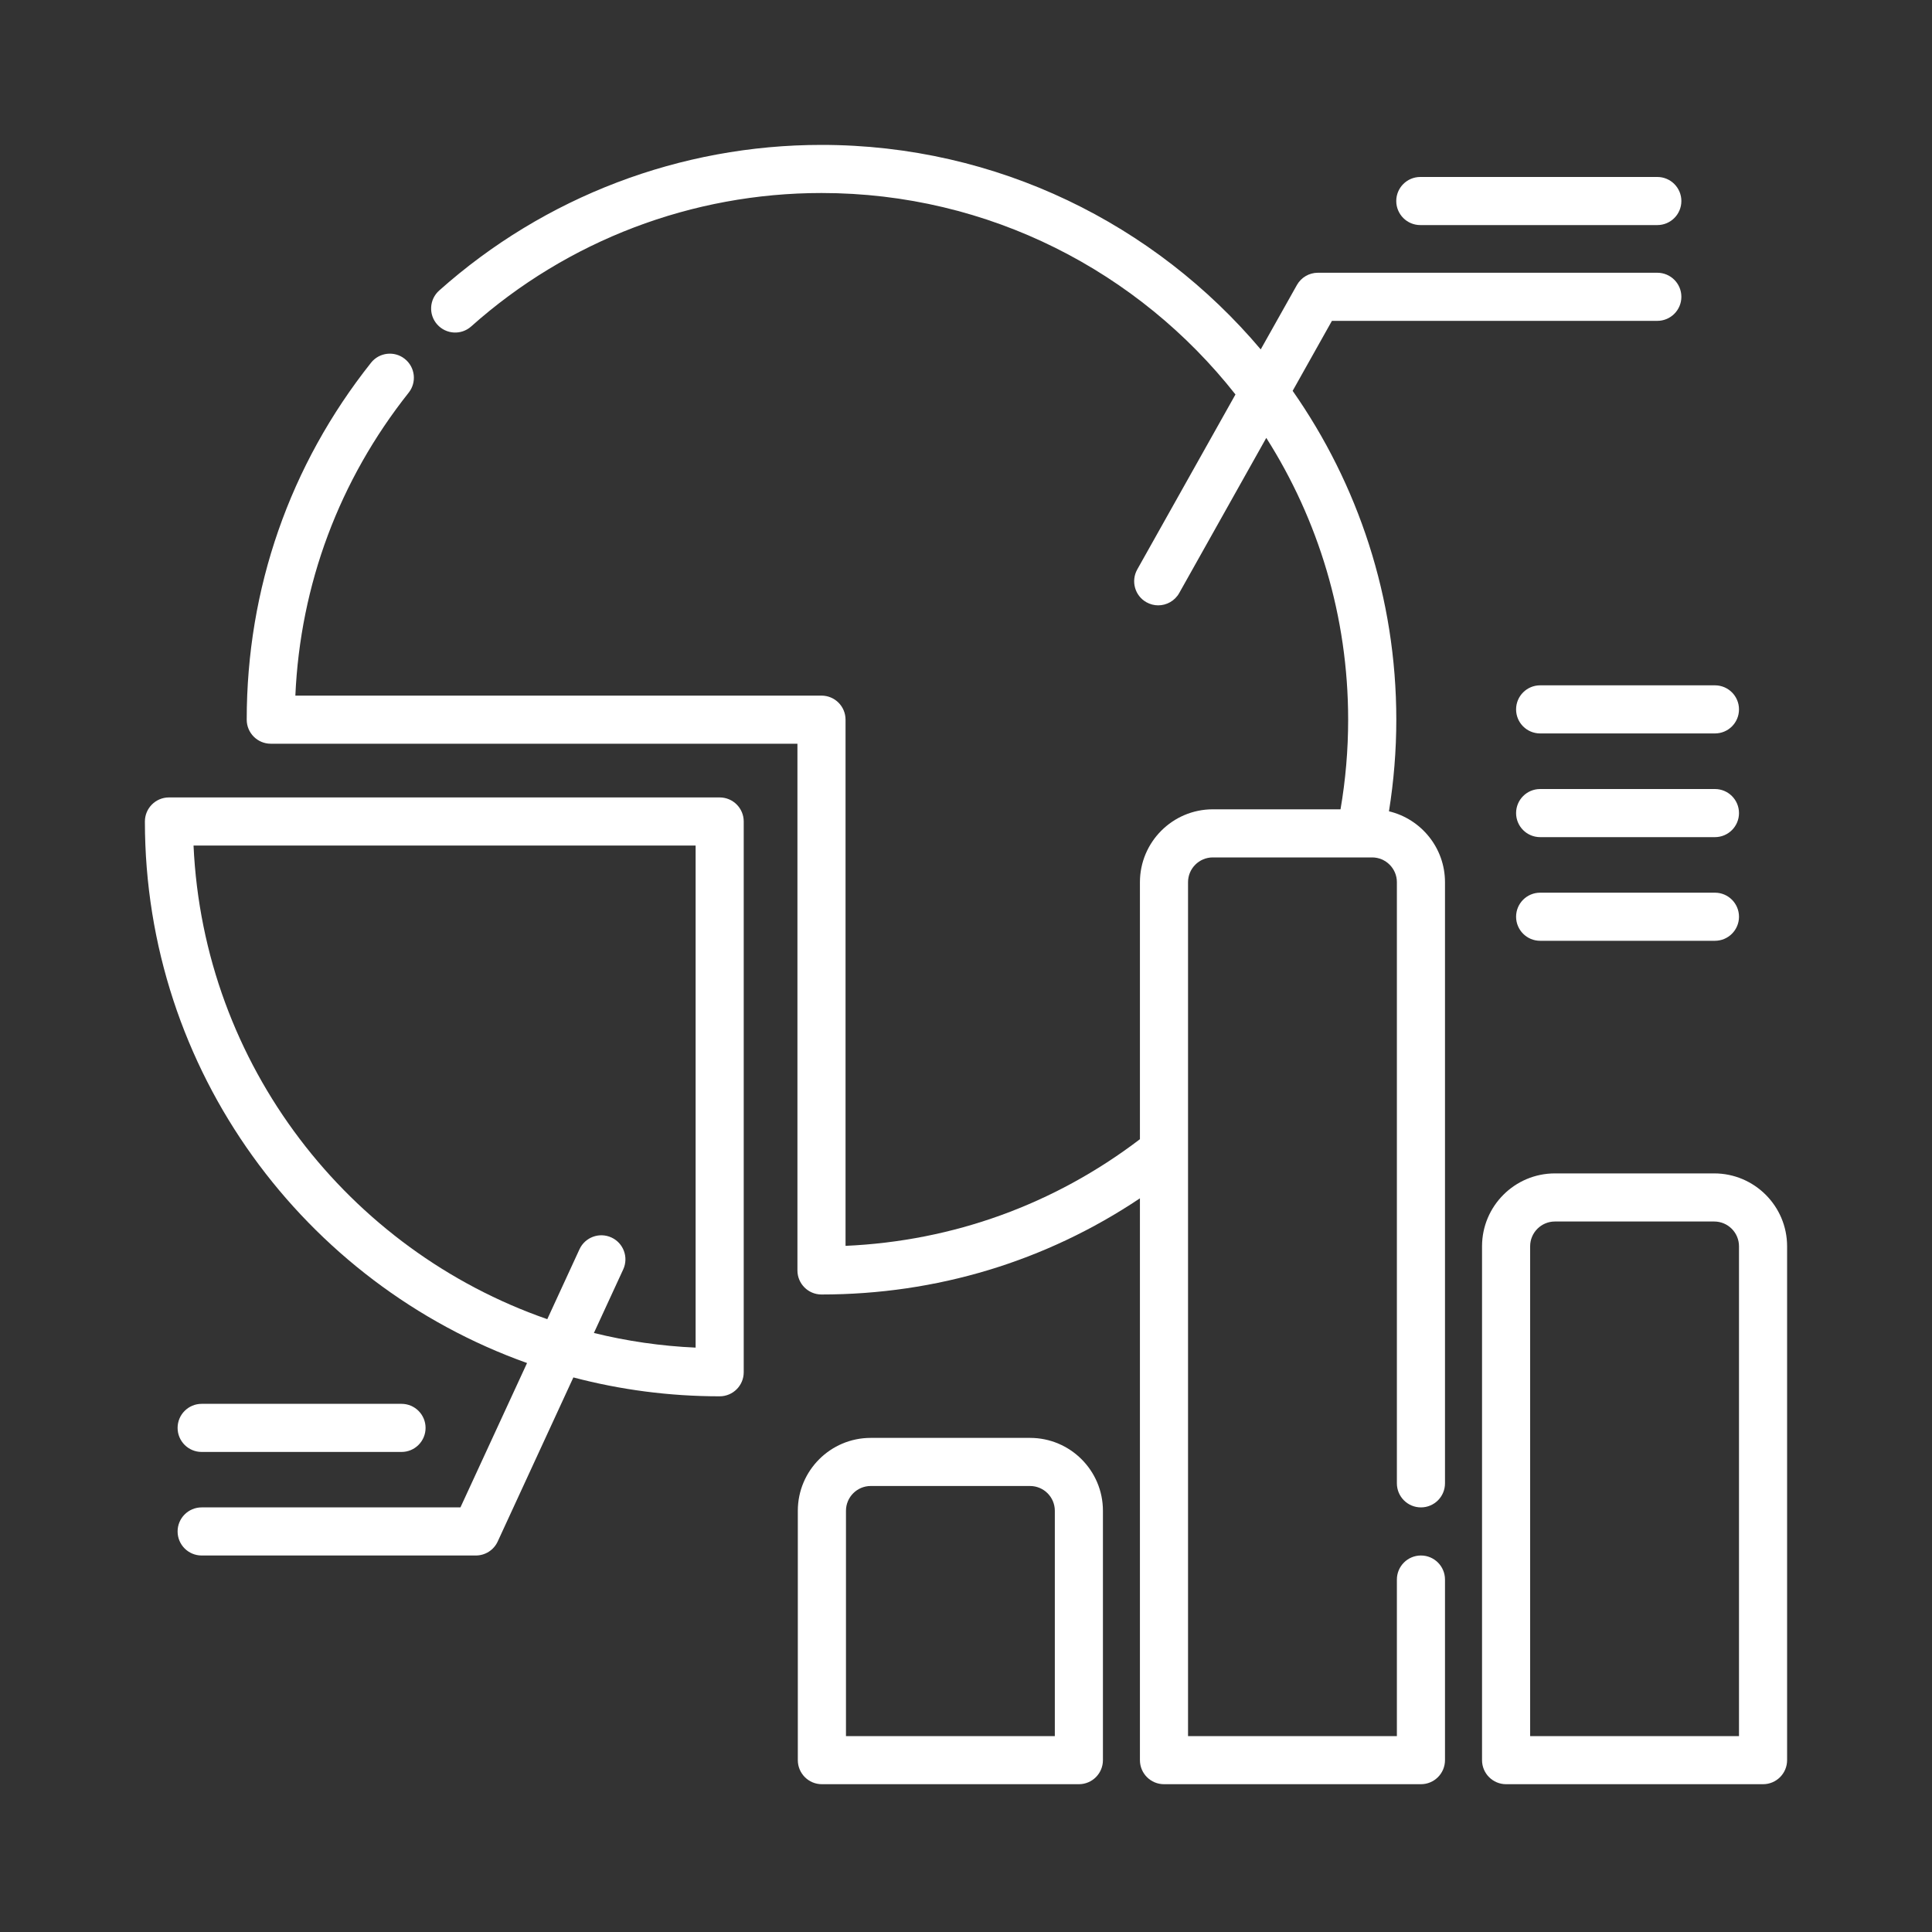
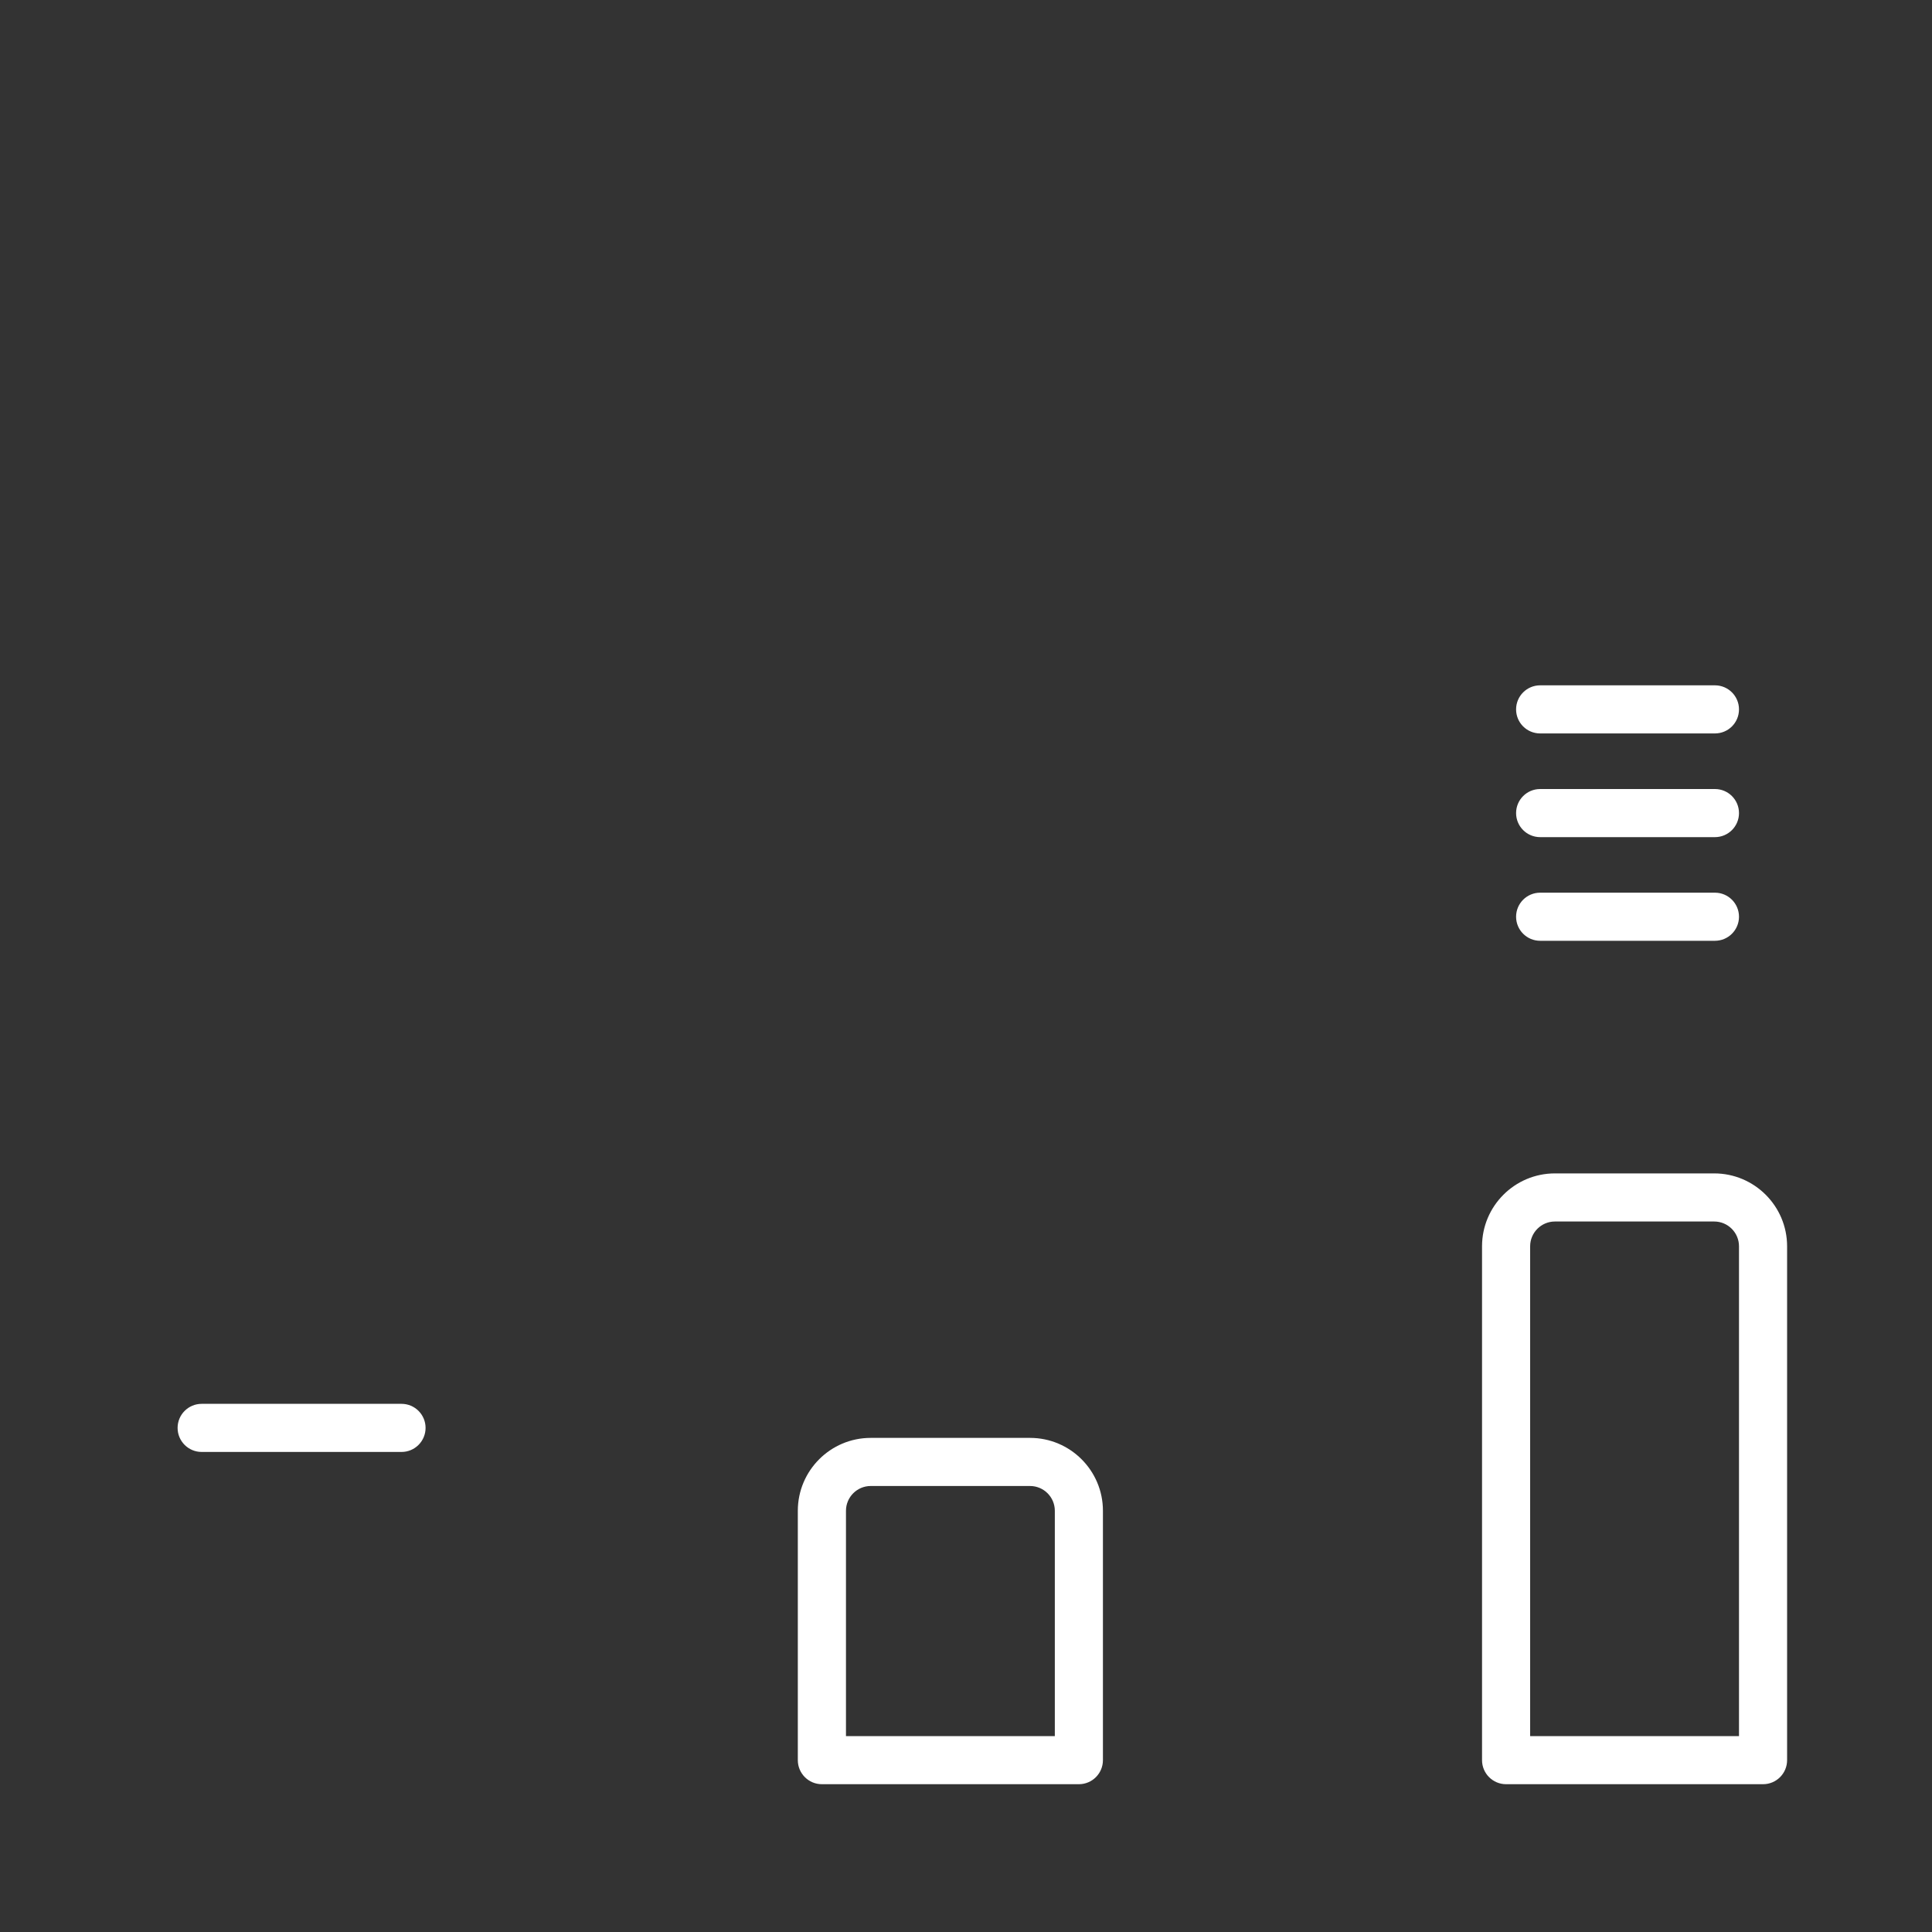
<svg xmlns="http://www.w3.org/2000/svg" width="40" height="40" viewBox="0 0 40 40" fill="none">
  <rect x="0" y="0" width="40" height="40" fill="#333333" stroke="none" />
  <path d="M21.326 29.77H18.027C17.195 29.77 16.518 30.446 16.518 31.279V36.442C16.518 36.717 16.741 36.94 17.016 36.94H22.337C22.612 36.94 22.835 36.717 22.835 36.442V31.279C22.835 30.446 22.158 29.77 21.326 29.77ZM21.839 35.944H17.515V31.279C17.515 30.996 17.745 30.766 18.027 30.766H21.326C21.609 30.766 21.839 30.996 21.839 31.279V35.944H21.839Z" fill="white" />
-   <path d="M28.757 16.797C28.857 16.173 28.909 15.537 28.909 14.9C28.909 12.37 28.114 10.023 26.763 8.092L27.576 6.643H34.313C34.588 6.643 34.811 6.42 34.811 6.145C34.811 5.87 34.588 5.647 34.313 5.647H27.285C27.105 5.647 26.939 5.744 26.851 5.901L26.102 7.234C23.918 4.647 20.652 3 17.008 3C14.084 3 11.273 4.071 9.093 6.015C8.887 6.198 8.869 6.513 9.052 6.718C9.236 6.924 9.551 6.942 9.756 6.758C11.753 4.977 14.329 3.996 17.009 3.996C20.482 3.996 23.581 5.629 25.579 8.167L23.545 11.791C23.411 12.031 23.496 12.335 23.736 12.469C23.813 12.512 23.897 12.533 23.979 12.533C24.153 12.533 24.323 12.441 24.414 12.279L26.217 9.066C27.29 10.754 27.912 12.756 27.912 14.9C27.912 15.524 27.859 16.147 27.754 16.756H25.11C24.278 16.756 23.601 17.433 23.601 18.265V23.586C21.826 24.938 19.732 25.695 17.506 25.794V14.9C17.506 14.625 17.284 14.402 17.008 14.402H6.115C6.217 12.102 7.023 9.943 8.461 8.13C8.632 7.915 8.596 7.601 8.38 7.43C8.165 7.259 7.852 7.295 7.681 7.511C5.998 9.632 5.108 12.187 5.108 14.9C5.108 15.175 5.331 15.398 5.606 15.398H16.51V26.303C16.51 26.578 16.733 26.801 17.008 26.801C19.39 26.801 21.65 26.115 23.601 24.81V36.442C23.601 36.717 23.824 36.94 24.099 36.94H29.419C29.694 36.94 29.917 36.717 29.917 36.442V32.703C29.917 32.428 29.694 32.205 29.419 32.205C29.144 32.205 28.921 32.428 28.921 32.703V35.944H24.597V18.265C24.597 17.982 24.827 17.752 25.11 17.752H28.408C28.691 17.752 28.921 17.982 28.921 18.265V30.711C28.921 30.986 29.144 31.209 29.419 31.209C29.694 31.209 29.917 30.986 29.917 30.711V18.265C29.917 17.553 29.421 16.955 28.757 16.797Z" fill="white" />
  <path d="M35.491 24.294H32.193C31.36 24.294 30.684 24.971 30.684 25.803V36.442C30.684 36.717 30.907 36.94 31.182 36.94H36.502C36.777 36.94 37 36.717 37 36.442V25.803C37 24.971 36.323 24.294 35.491 24.294ZM36.004 35.944H31.68V25.803C31.68 25.52 31.91 25.29 32.193 25.29H35.491C35.774 25.29 36.004 25.52 36.004 25.803V35.944H36.004Z" fill="white" />
-   <path d="M14.9 16.51H3.498C3.223 16.51 3 16.733 3 17.008C3 22.172 6.306 26.577 10.912 28.22L9.533 31.209H4.175C3.9 31.209 3.677 31.432 3.677 31.707C3.677 31.982 3.9 32.205 4.175 32.205H9.852C10.046 32.205 10.223 32.092 10.304 31.916L11.871 28.518C12.839 28.773 13.854 28.909 14.9 28.909C15.175 28.909 15.398 28.686 15.398 28.411V17.008C15.398 16.733 15.175 16.51 14.9 16.51ZM14.402 27.901C13.679 27.869 12.975 27.765 12.296 27.598L12.903 26.282C13.018 26.032 12.909 25.736 12.659 25.621C12.409 25.506 12.113 25.615 11.998 25.864L11.331 27.312C7.215 25.882 4.213 22.052 4.007 17.506H14.402V27.901Z" fill="white" />
  <path d="M4.175 30.061H8.313C8.588 30.061 8.811 29.838 8.811 29.563C8.811 29.288 8.588 29.065 8.313 29.065H4.175C3.9 29.065 3.677 29.288 3.677 29.563C3.677 29.838 3.9 30.061 4.175 30.061Z" fill="white" />
-   <path d="M29.406 4.66H34.313C34.588 4.66 34.811 4.437 34.811 4.162C34.811 3.887 34.588 3.664 34.313 3.664H29.406C29.131 3.664 28.908 3.887 28.908 4.162C28.908 4.437 29.131 4.66 29.406 4.66Z" fill="white" />
  <path d="M31.389 14.687C31.389 14.963 31.612 15.185 31.887 15.185H35.506C35.781 15.185 36.004 14.963 36.004 14.687C36.004 14.412 35.781 14.189 35.506 14.189H31.887C31.612 14.189 31.389 14.412 31.389 14.687Z" fill="white" />
  <path d="M35.506 16.336H31.887C31.612 16.336 31.389 16.559 31.389 16.834C31.389 17.109 31.612 17.332 31.887 17.332H35.506C35.781 17.332 36.004 17.109 36.004 16.834C36.004 16.559 35.781 16.336 35.506 16.336Z" fill="white" />
  <path d="M35.506 18.482H31.887C31.612 18.482 31.389 18.705 31.389 18.98C31.389 19.255 31.612 19.478 31.887 19.478H35.506C35.781 19.478 36.004 19.255 36.004 18.98C36.004 18.705 35.781 18.482 35.506 18.482Z" fill="white" />
</svg>